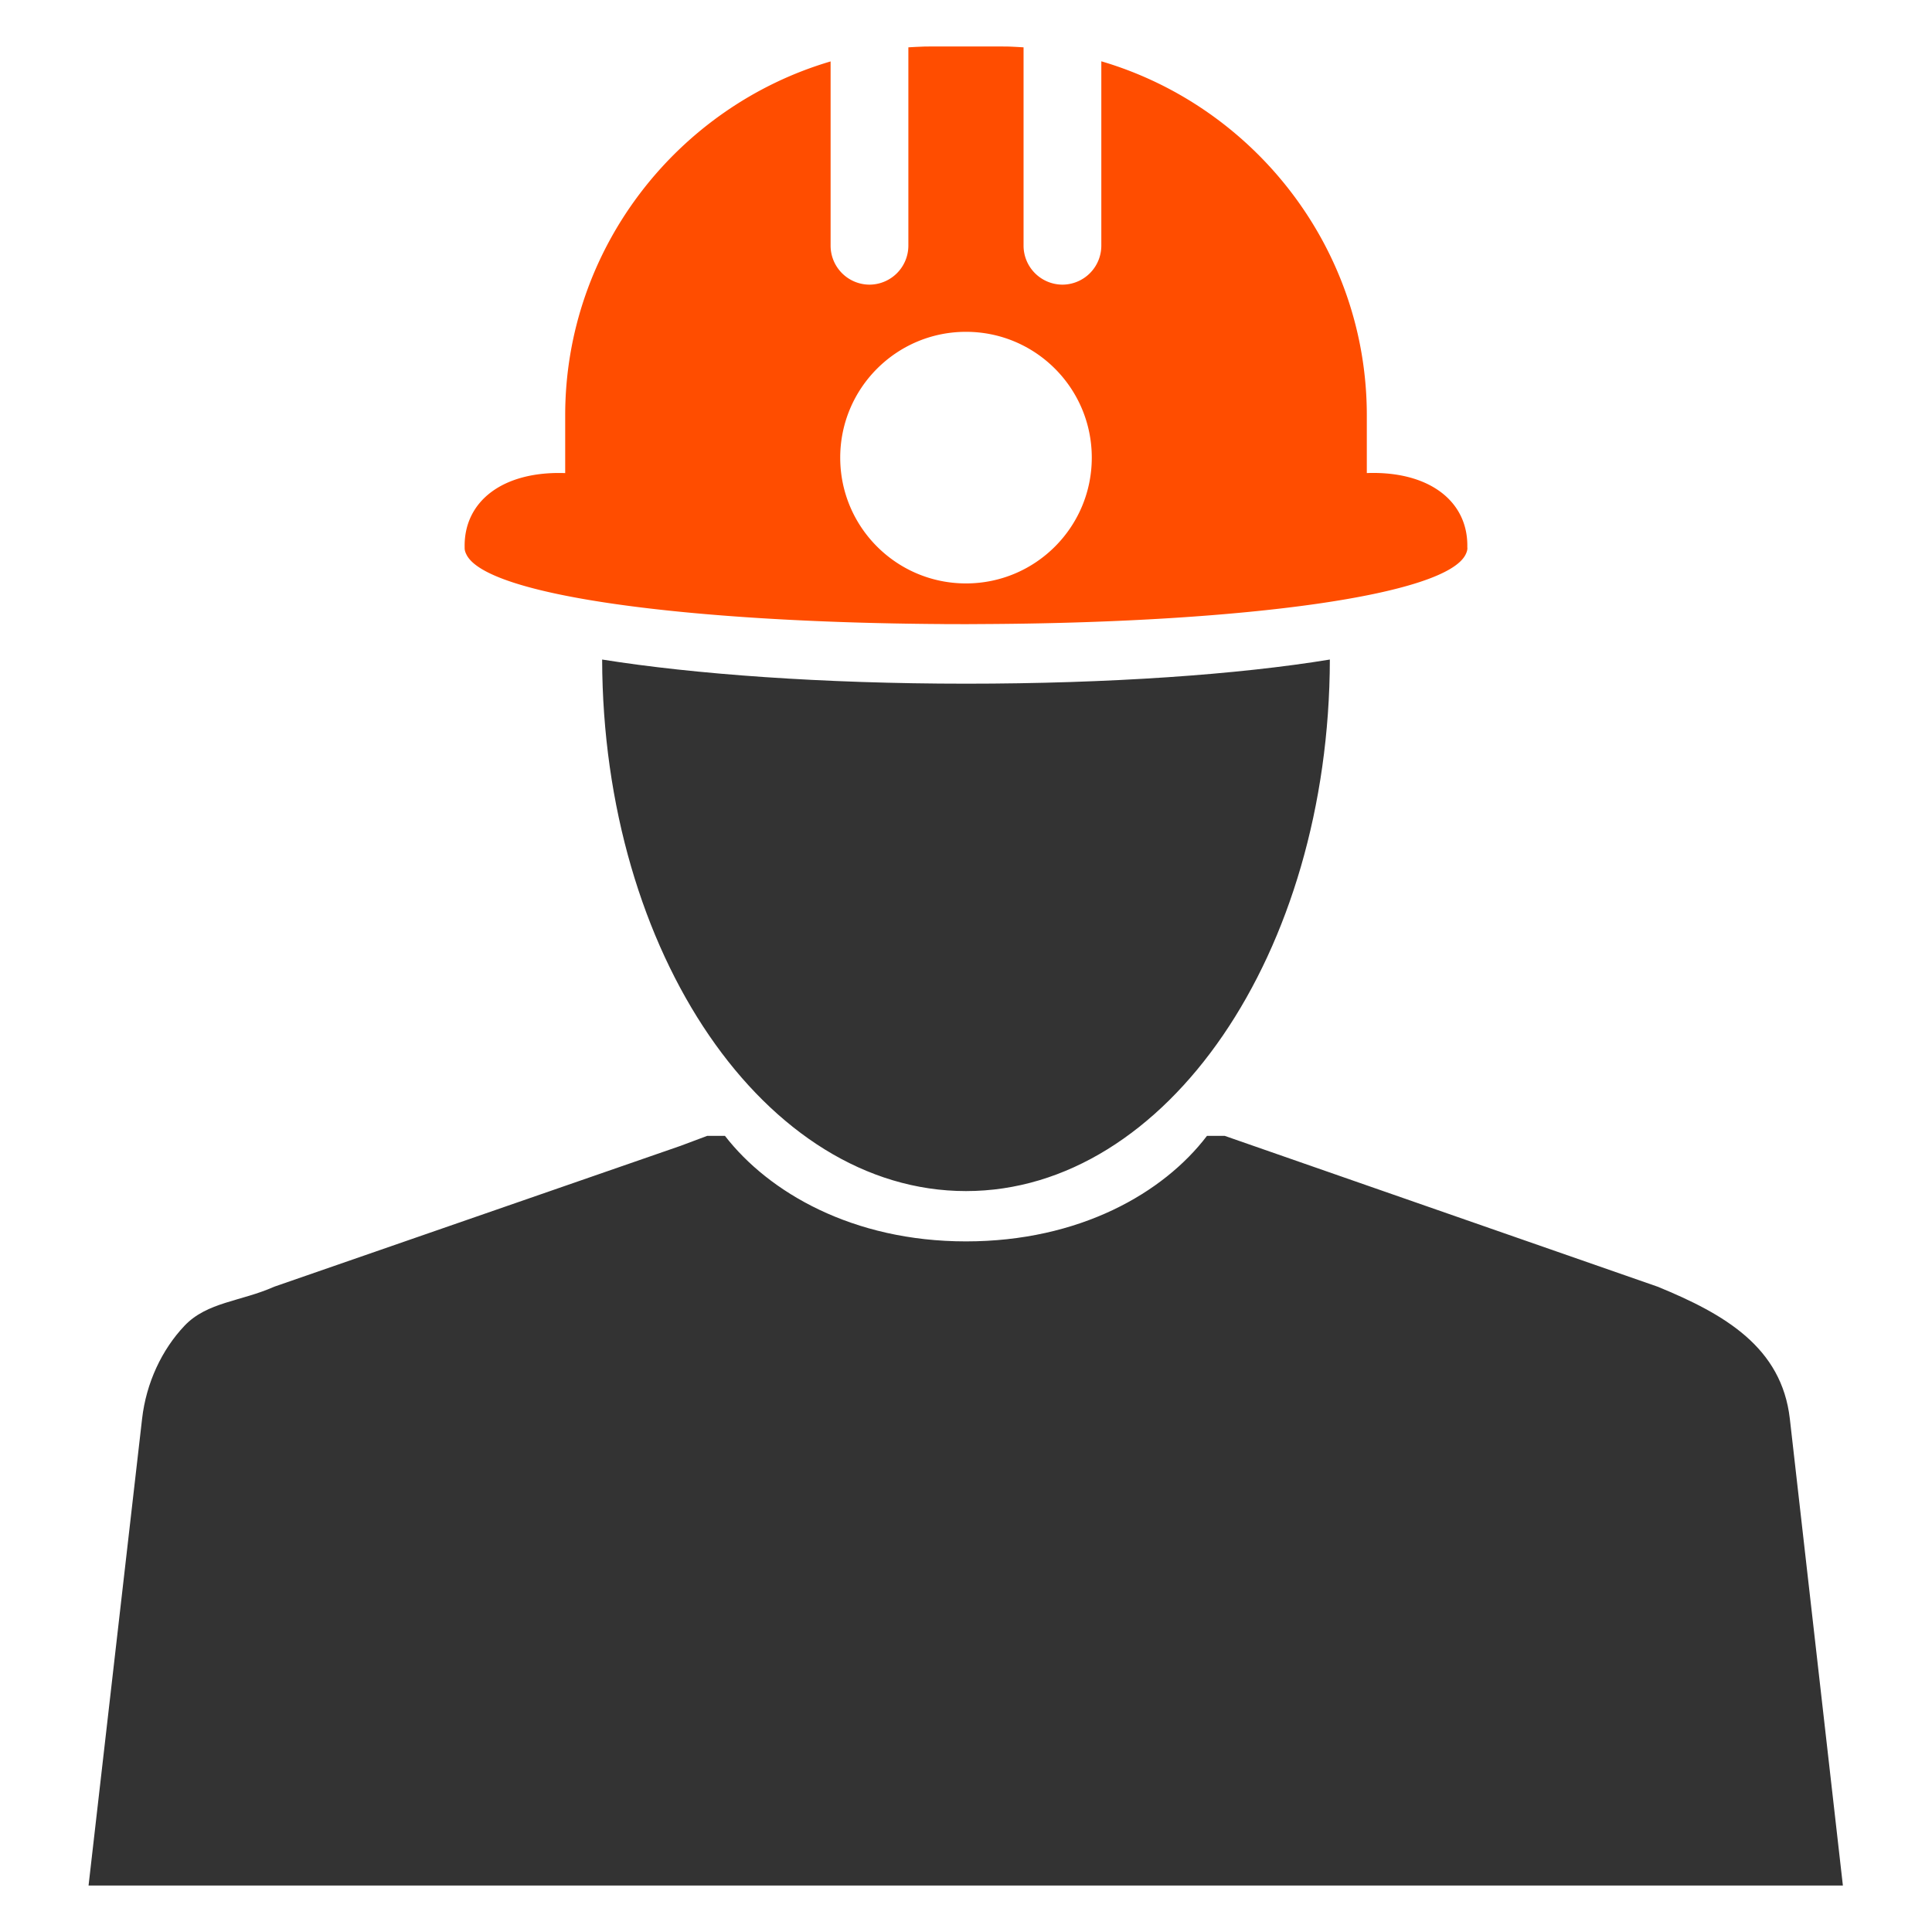
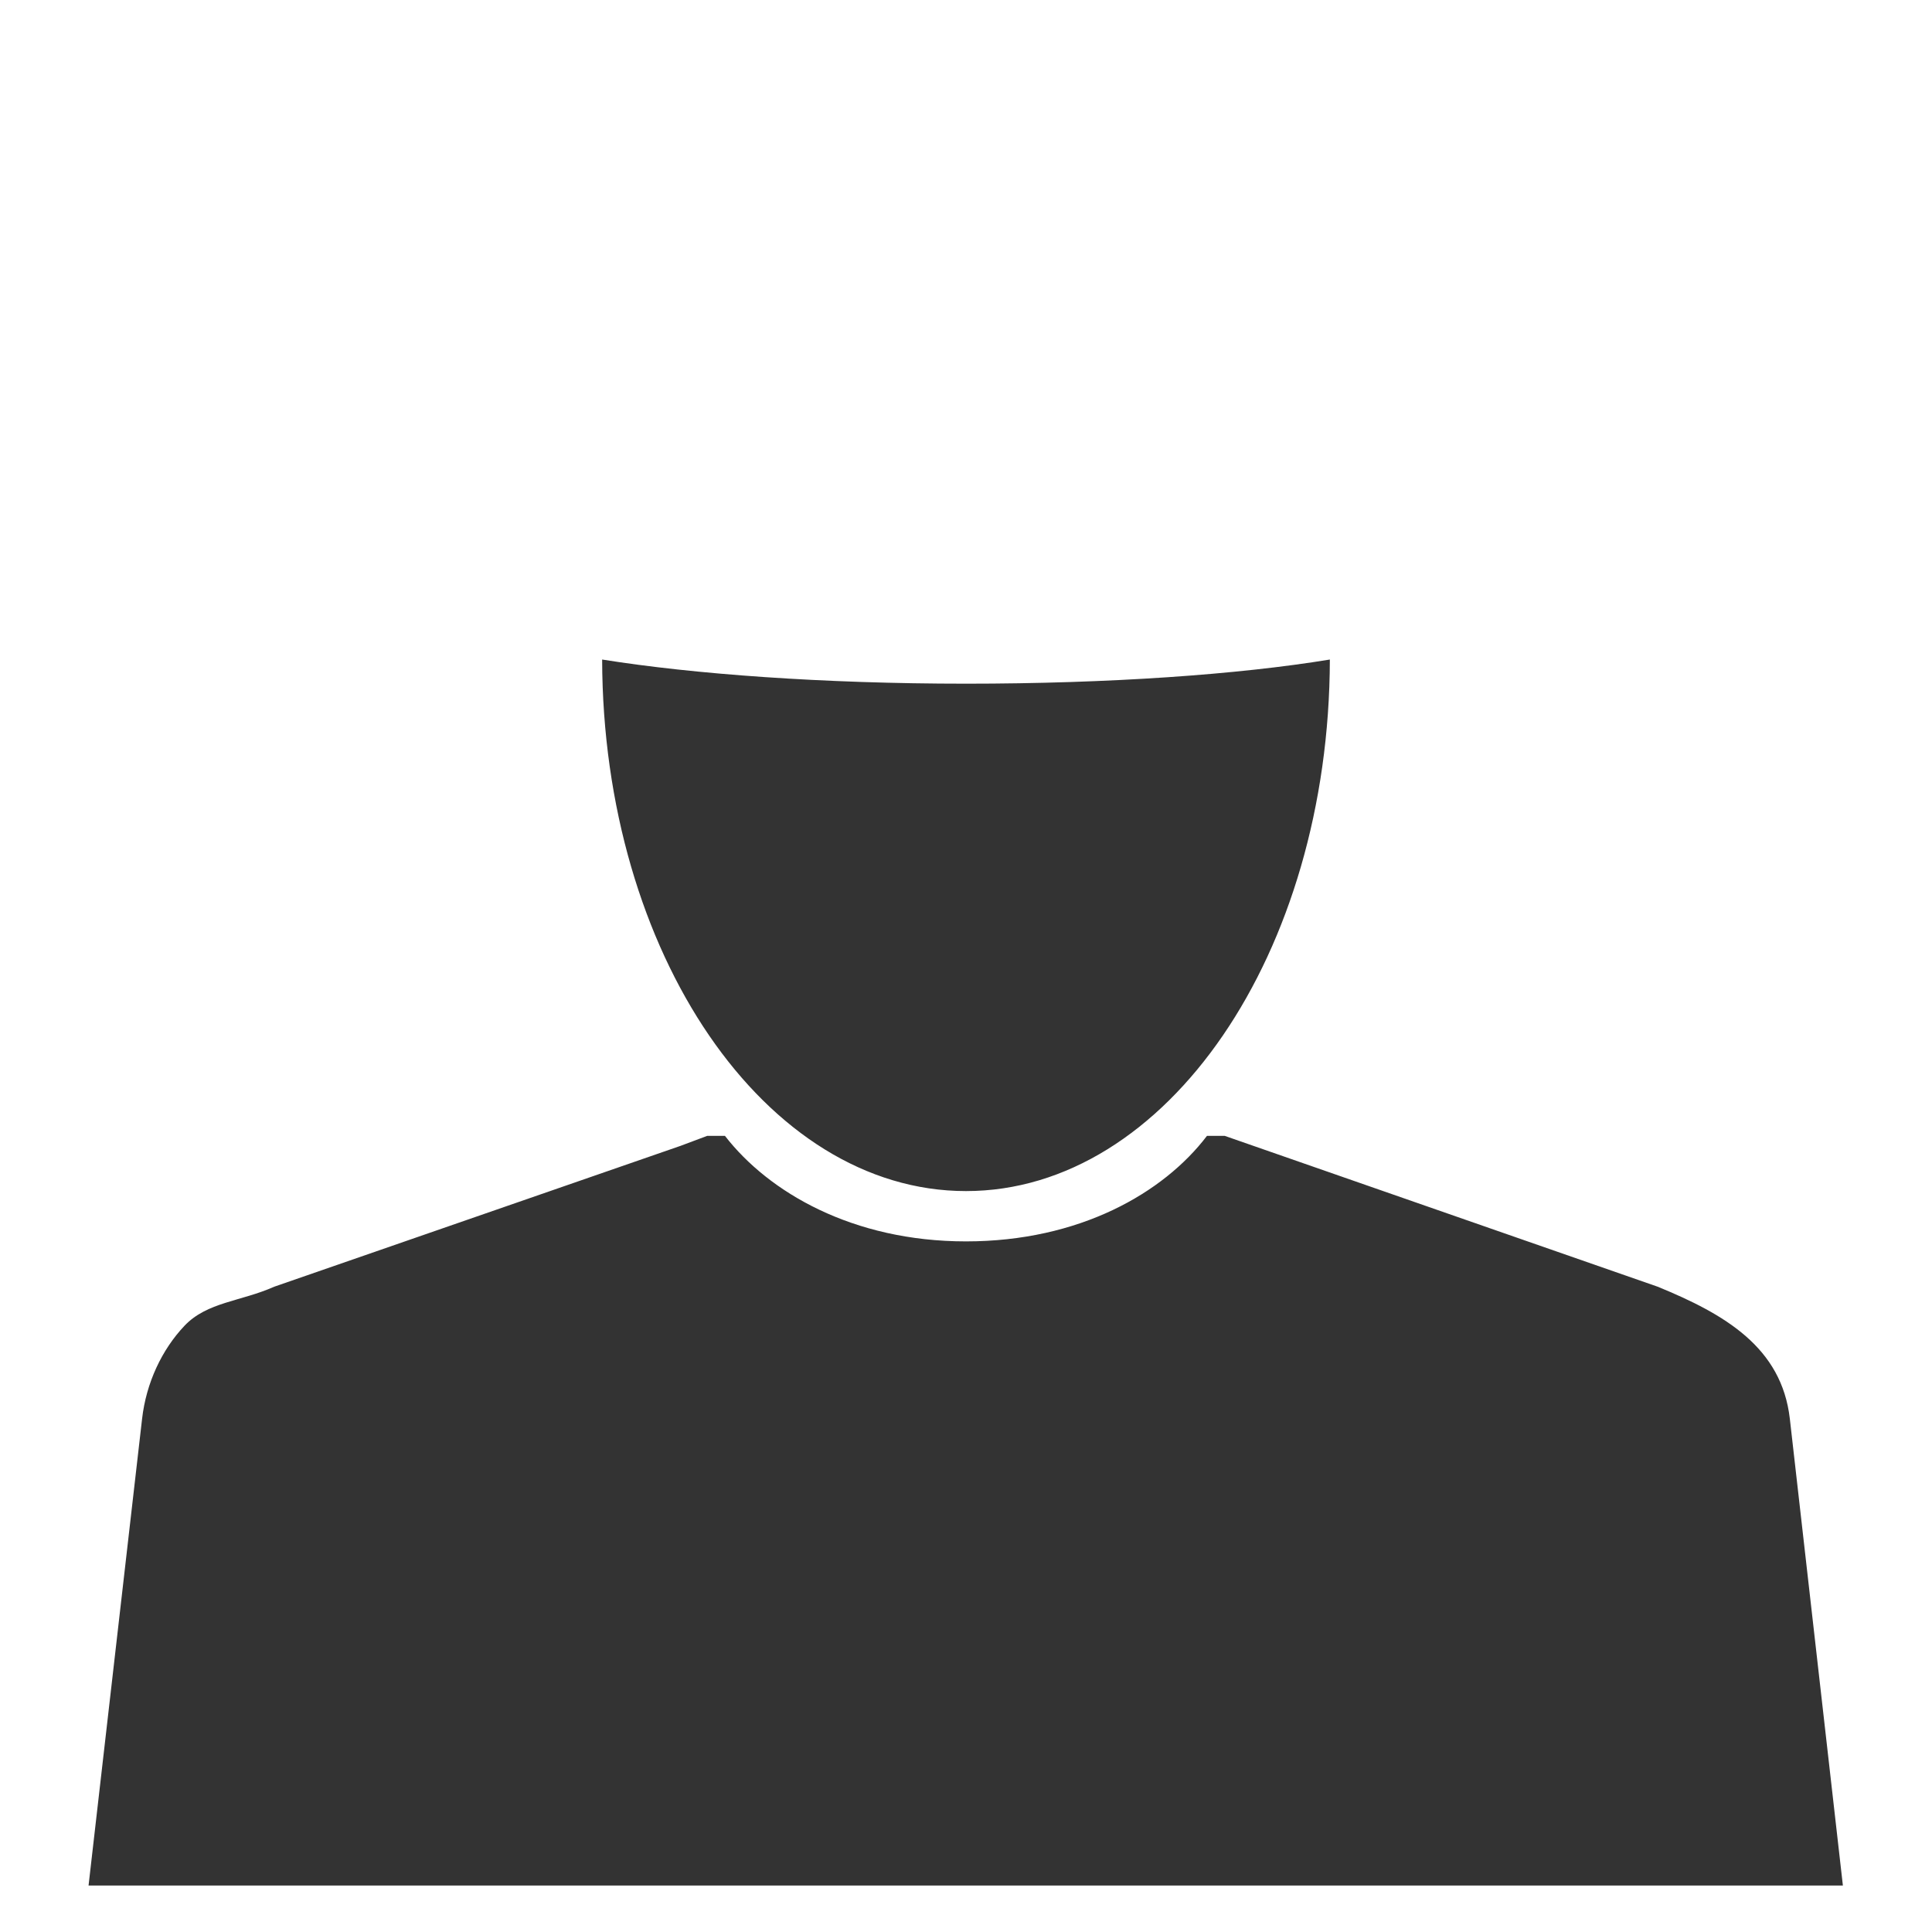
<svg xmlns="http://www.w3.org/2000/svg" width="48" height="48" fill-rule="evenodd">
  <path d="M6.813 31.968l10.096-3.5.662-.248h.44c1.084 1.4 3.17 2.622 5.988 2.622s4.906-1.2 5.988-2.622h.44l10.758 3.748c1.67.684 3.08 1.507 3.283 3.282l1.318 11.596H2.2L3.53 35.25c.102-.896.494-1.722 1.055-2.313s1.4-.6 2.23-.97zM33.04 16.386c-.016 7.298-4.057 13.206-9.04 13.206s-9.023-5.908-9.04-13.206c2.27.363 5.48.6 9.04.6s6.77-.227 9.04-.6z" fill="#333" />
-   <path fill="#ff4d00" d="M36.455 13.595l.002.022c0 .05-.016.1-.04.15-.48 1.026-5.498 1.693-11.775 1.736l-.643.004-.638-.002-.002-.001c-6.277-.042-11.295-.7-11.775-1.736-.025-.05-.04-.1-.04-.15v-.022c-.023-1.134.94-1.897 2.498-1.842V10.32c0-4.148 2.795-7.675 6.594-8.794v4.58a.97.97 0 0 0 .965.966.97.97 0 0 0 .967-.966v-4.93l.172-.01.234-.01.234-.002h1.584l.234.002h.002c.078.002.154.006.232.01h.002l.168.01v4.93a.97.97 0 0 0 .965.966h.002a.97.97 0 0 0 .965-.966V1.523c3.8 1.118 6.596 4.646 6.596 8.795v1.435c1.556-.056 2.522.708 2.497 1.842zM24 8.244c1.727 0 3.125 1.4 3.125 3.126S25.727 14.495 24 14.495s-3.125-1.4-3.125-3.125S22.273 8.244 24 8.244z" />
</svg>